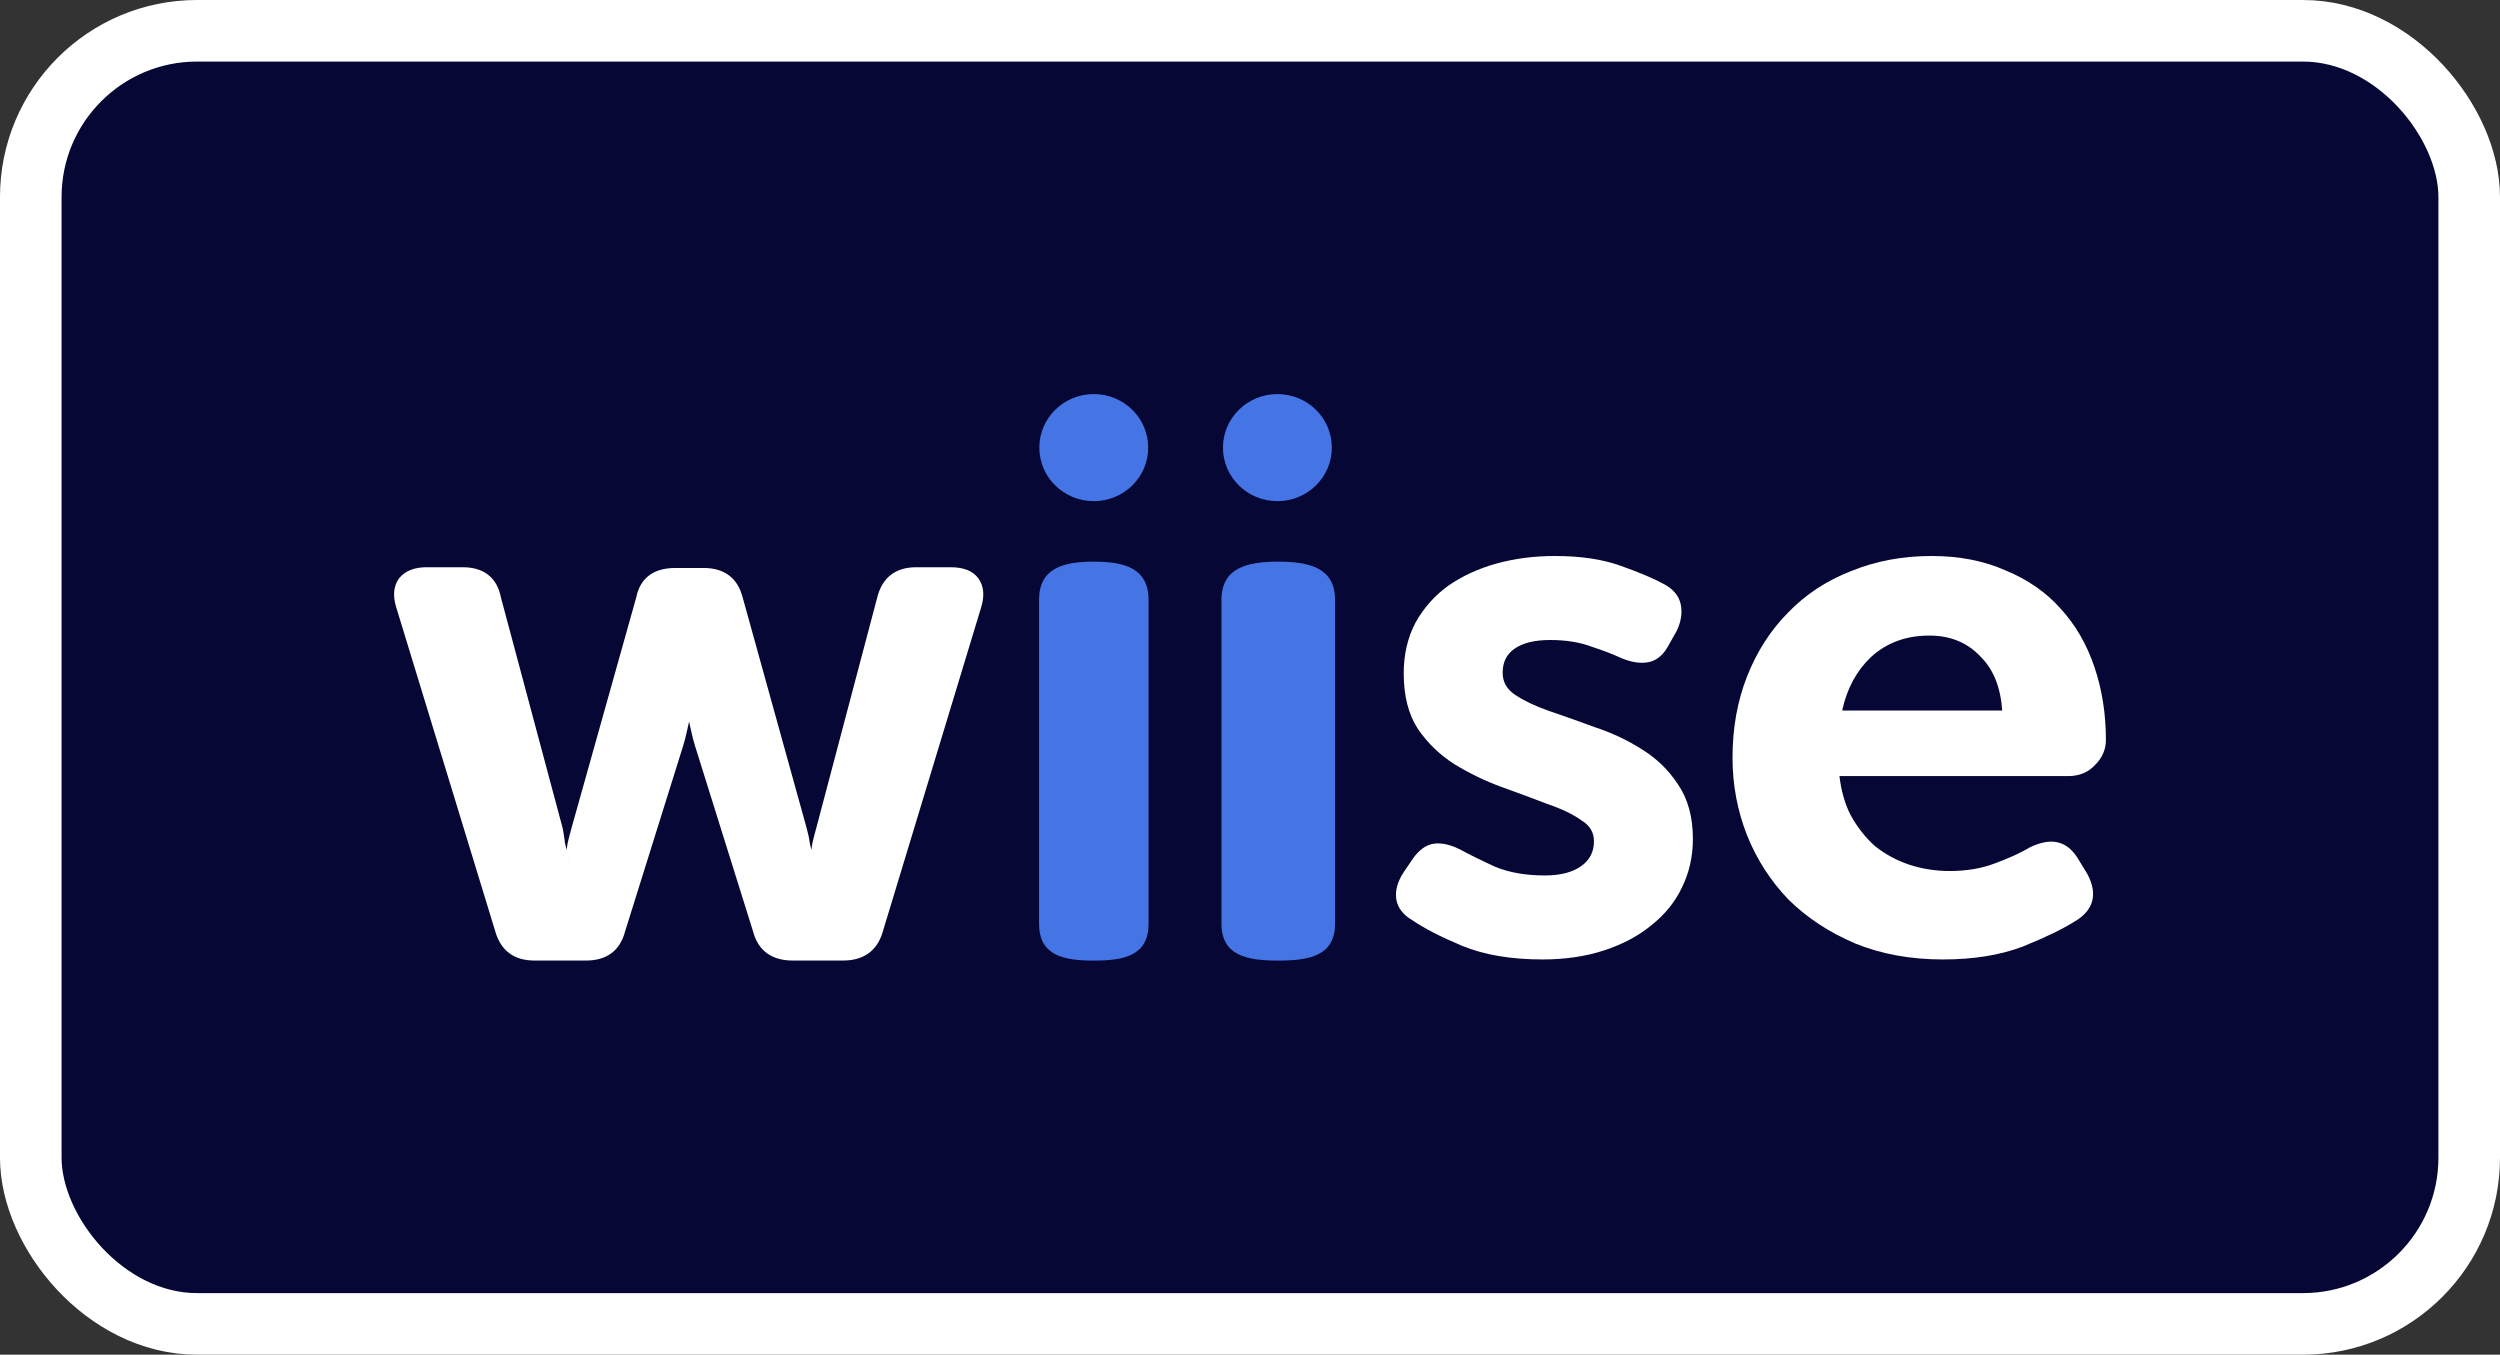
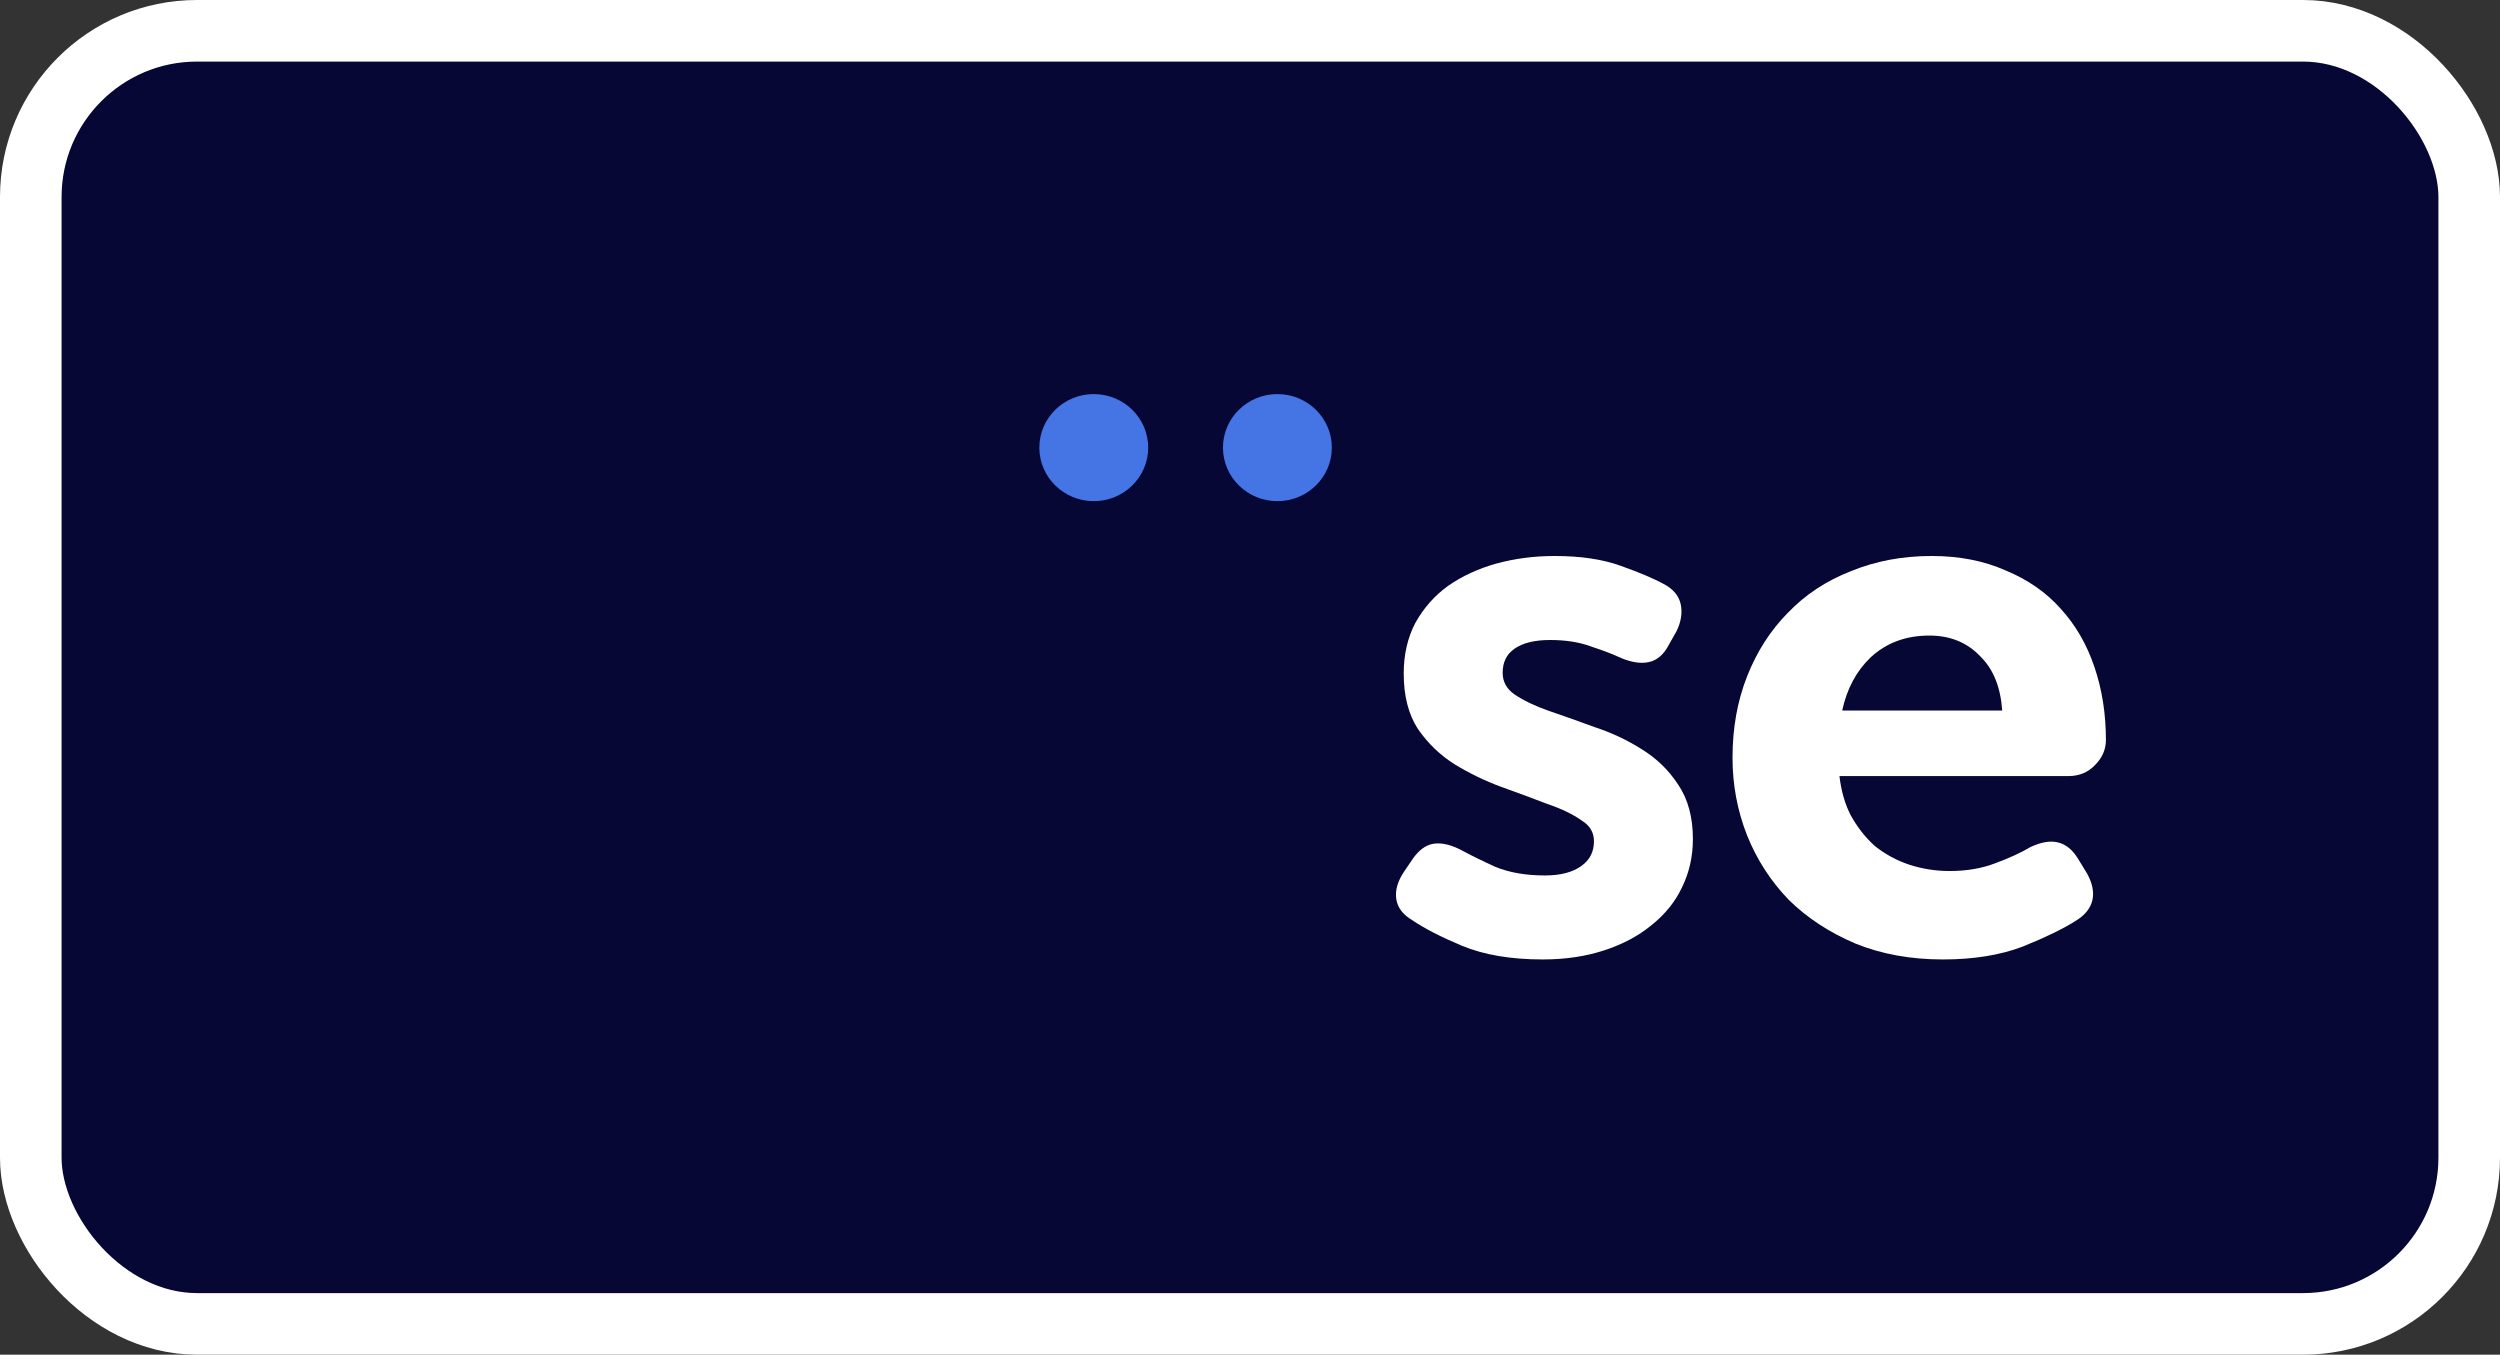
<svg xmlns="http://www.w3.org/2000/svg" width="203" height="110" viewBox="0 0 203 110" fill="none">
  <rect x="0" y="0" width="203" height="110" fill="#333333" stroke="none" />
  <rect x="2.5" y="2.5" width="198" height="105" rx="13.5" fill="#060735" stroke="white" stroke-width="5" />
  <g clip-path="url(#clip0_1778_7117)">
    <path fill-rule="evenodd" clip-rule="evenodd" d="M164.845 68.796C164.137 69.222 163.202 69.653 162.034 70.089L162.03 70.09C160.938 70.512 159.7 70.727 158.313 70.727C157.171 70.727 156.069 70.553 155.008 70.205C153.991 69.859 153.074 69.36 152.254 68.708C151.477 68.019 150.813 67.175 150.263 66.171C149.806 65.271 149.504 64.221 149.363 63.017H167.959C168.82 63.017 169.548 62.723 170.108 62.129C170.694 61.55 171 60.865 171 60.086C171 57.971 170.69 55.992 170.066 54.152C169.441 52.31 168.524 50.727 167.308 49.407C166.131 48.084 164.642 47.056 162.85 46.317C161.089 45.534 159.085 45.147 156.848 45.147C154.487 45.147 152.304 45.555 150.304 46.374C148.306 47.152 146.595 48.28 145.175 49.758C143.756 51.195 142.654 52.916 141.865 54.917C141.074 56.923 140.681 59.128 140.681 61.528C140.681 63.731 141.075 65.835 141.865 67.838L141.866 67.84C142.655 69.802 143.778 71.541 145.234 73.055L145.238 73.059L145.241 73.062C146.741 74.537 148.55 75.722 150.663 76.618L150.666 76.62L150.669 76.621C152.793 77.481 155.159 77.908 157.763 77.908C160.238 77.908 162.4 77.563 164.241 76.864L164.244 76.862L164.247 76.861C166.046 76.138 167.471 75.449 168.513 74.793C169.235 74.362 169.719 73.816 169.891 73.141C170.061 72.468 169.904 71.738 169.494 70.972L169.49 70.964L168.753 69.757C168.316 69.027 167.757 68.541 167.059 68.393C166.42 68.249 165.683 68.404 164.877 68.779L164.86 68.787L164.845 68.796ZM148.972 62.669H167.959L167.961 62.668L148.972 62.669ZM160.802 53.299L160.806 53.303L160.81 53.307C161.846 54.325 162.448 55.775 162.58 57.697H149.584C149.973 55.908 150.75 54.472 151.903 53.373C153.174 52.199 154.753 51.608 156.665 51.608C158.365 51.608 159.734 52.174 160.802 53.299ZM161.06 53.061C162.177 54.159 162.802 55.704 162.935 57.697C162.943 57.811 162.949 57.928 162.953 58.045C162.872 55.883 162.241 54.222 161.06 53.061Z" fill="white" />
    <path fill-rule="evenodd" clip-rule="evenodd" d="M113.374 72.982C113.474 73.715 113.946 74.295 114.694 74.731C115.658 75.388 117.001 76.077 118.714 76.799L118.717 76.8C120.522 77.543 122.709 77.908 125.265 77.908C127.088 77.908 128.754 77.663 130.261 77.169C131.761 76.678 133.042 75.998 134.098 75.126C135.193 74.256 136.021 73.235 136.574 72.064C137.168 70.854 137.463 69.542 137.463 68.133C137.463 66.362 137.065 64.869 136.244 63.678C135.483 62.514 134.49 61.559 133.269 60.813C132.105 60.078 130.84 59.486 129.473 59.038C128.171 58.557 126.929 58.117 125.748 57.717C124.632 57.324 123.706 56.877 122.965 56.379C122.321 55.92 122.016 55.343 122.016 54.622C122.016 53.763 122.336 53.132 122.969 52.683C123.618 52.221 124.572 51.968 125.875 51.968C127.145 51.968 128.241 52.144 129.17 52.486L129.176 52.489L129.182 52.491C130.15 52.808 130.971 53.123 131.647 53.436L131.653 53.439L131.66 53.442C132.472 53.778 133.221 53.902 133.886 53.762C134.597 53.612 135.136 53.094 135.53 52.323L136.142 51.238L136.147 51.228C136.498 50.496 136.619 49.779 136.479 49.09C136.331 48.362 135.838 47.806 135.079 47.411C134.242 46.958 133.085 46.471 131.614 45.949C130.139 45.411 128.344 45.147 126.241 45.147C124.584 45.147 123.005 45.351 121.507 45.761L121.504 45.761C120.045 46.171 118.747 46.767 117.612 47.553L117.61 47.554L117.607 47.556C116.506 48.347 115.617 49.347 114.942 50.551L114.94 50.555L114.937 50.559C114.297 51.776 113.982 53.153 113.982 54.682C113.982 56.489 114.358 58.001 115.137 59.194L115.14 59.197L115.142 59.201C115.942 60.36 116.932 61.314 118.113 62.06L118.115 62.062L118.118 62.063C119.318 62.796 120.58 63.407 121.904 63.895L121.908 63.896C123.249 64.376 124.487 64.835 125.624 65.274L125.631 65.277L125.638 65.279C126.797 65.672 127.719 66.119 128.415 66.613L128.424 66.62L128.434 66.626C129.113 67.047 129.429 67.601 129.429 68.313C129.429 69.165 129.094 69.821 128.413 70.314C127.72 70.816 126.745 71.087 125.448 71.087C123.899 71.087 122.565 70.853 121.438 70.396C120.306 69.879 119.38 69.423 118.659 69.029L118.656 69.027L118.652 69.025C117.845 68.608 117.095 68.414 116.423 68.508L116.419 68.509C115.755 68.609 115.192 69.055 114.716 69.737L114.714 69.739L114.713 69.741L113.98 70.822L113.978 70.826C113.5 71.552 113.279 72.275 113.374 72.982Z" fill="white" />
-     <path fill-rule="evenodd" clip-rule="evenodd" d="M32.16 49.27L32.161 49.273L40.233 75.684C40.453 76.423 40.824 77.009 41.367 77.408C41.912 77.808 42.594 77.995 43.386 77.995H47.606C48.417 77.995 49.112 77.803 49.659 77.391C50.203 76.98 50.563 76.377 50.76 75.619L55.467 60.577C55.592 60.174 55.697 59.77 55.781 59.366C55.838 59.088 55.896 58.831 55.953 58.594C56.01 58.831 56.067 59.088 56.125 59.366C56.209 59.77 56.313 60.174 56.439 60.577L61.145 75.619C61.344 76.379 61.71 76.982 62.265 77.393C62.822 77.804 63.531 77.995 64.361 77.995H68.458C69.269 77.995 69.965 77.809 70.52 77.41C71.075 77.012 71.453 76.425 71.673 75.683L71.673 75.681L79.683 49.273L79.684 49.27C79.946 48.385 79.899 47.6 79.451 46.975C78.992 46.334 78.201 46.06 77.203 46.06H74.39C73.576 46.06 72.88 46.258 72.333 46.682C71.789 47.105 71.43 47.724 71.234 48.502L66.282 67.235L66.281 67.236C66.158 67.672 66.055 68.071 65.972 68.431L65.968 68.449L65.966 68.467C65.944 68.654 65.917 68.834 65.884 69.008C65.84 68.828 65.795 68.641 65.751 68.449C65.707 68.078 65.622 67.673 65.498 67.235L60.301 48.499C60.103 47.739 59.743 47.135 59.198 46.723C58.652 46.311 57.957 46.12 57.145 46.12H54.822C53.974 46.12 53.257 46.309 52.707 46.723C52.159 47.138 51.819 47.745 51.663 48.507L46.408 67.231L46.408 67.235C46.284 67.671 46.181 68.07 46.098 68.431L46.093 68.449L46.091 68.467C46.07 68.654 46.043 68.834 46.01 69.008C45.965 68.828 45.921 68.641 45.877 68.449C45.835 68.09 45.773 67.695 45.692 67.263L45.689 67.249L40.674 48.51C40.52 47.733 40.188 47.11 39.652 46.684C39.112 46.256 38.408 46.06 37.577 46.06H34.641C33.675 46.06 32.9 46.339 32.404 46.961L32.398 46.968L32.393 46.975C31.945 47.6 31.898 48.385 32.16 49.27ZM56.045 57.233L56.049 57.264C56.072 57.443 56.103 57.628 56.14 57.82C56.166 57.956 56.195 58.094 56.228 58.236C56.147 57.882 56.085 57.548 56.045 57.233ZM71.577 48.586L66.624 67.325C66.502 67.757 66.4 68.151 66.318 68.505C66.277 68.859 66.216 69.194 66.135 69.508C66.112 69.608 66.09 69.706 66.07 69.803C66.021 70.044 65.982 70.275 65.953 70.497L65.951 70.511C65.992 70.197 66.053 69.862 66.135 69.508C66.216 69.194 66.277 68.859 66.318 68.505C66.4 68.151 66.502 67.757 66.624 67.325L71.577 48.586ZM52.009 48.586L46.749 67.325C46.627 67.757 46.525 68.151 46.444 68.505C46.403 68.859 46.342 69.194 46.26 69.508C46.237 69.608 46.216 69.706 46.196 69.803C46.147 70.044 46.108 70.275 46.079 70.497L46.077 70.511C46.117 70.197 46.179 69.862 46.26 69.508C46.342 69.194 46.403 68.859 46.444 68.505C46.525 68.151 46.627 67.757 46.749 67.325L52.009 48.586Z" fill="white" />
-     <path fill-rule="evenodd" clip-rule="evenodd" d="M103.795 45.606C106.342 45.606 108.406 46.117 108.406 48.714V75.002C108.406 77.6 106.342 78 103.795 78C101.248 78 99.184 77.6 99.184 75.002V48.714C99.184 46.117 101.248 45.606 103.795 45.606Z" fill="#4575E5" />
    <path d="M108.144 36.347C108.144 38.747 106.165 40.693 103.724 40.693C101.283 40.693 99.305 38.747 99.305 36.347C99.305 33.946 101.283 32 103.724 32C106.165 32 108.144 33.946 108.144 36.347Z" fill="#4575E5" />
-     <path fill-rule="evenodd" clip-rule="evenodd" d="M88.818 45.606C91.274 45.606 93.264 46.117 93.264 48.714V75.002C93.264 77.6 91.274 78 88.818 78C86.362 78 84.371 77.6 84.371 75.002V48.714C84.371 46.117 86.362 45.606 88.818 45.606Z" fill="#4575E5" />
    <path d="M93.233 36.347C93.233 38.747 91.254 40.693 88.813 40.693C86.372 40.693 84.394 38.747 84.394 36.347C84.394 33.946 86.372 32 88.813 32C91.254 32 93.233 33.946 93.233 36.347Z" fill="#4575E5" />
  </g>
  <defs>
    <clipPath id="clip0_1778_7117">
      <rect width="139" height="46" fill="white" transform="translate(32 32)" />
    </clipPath>
  </defs>
</svg>